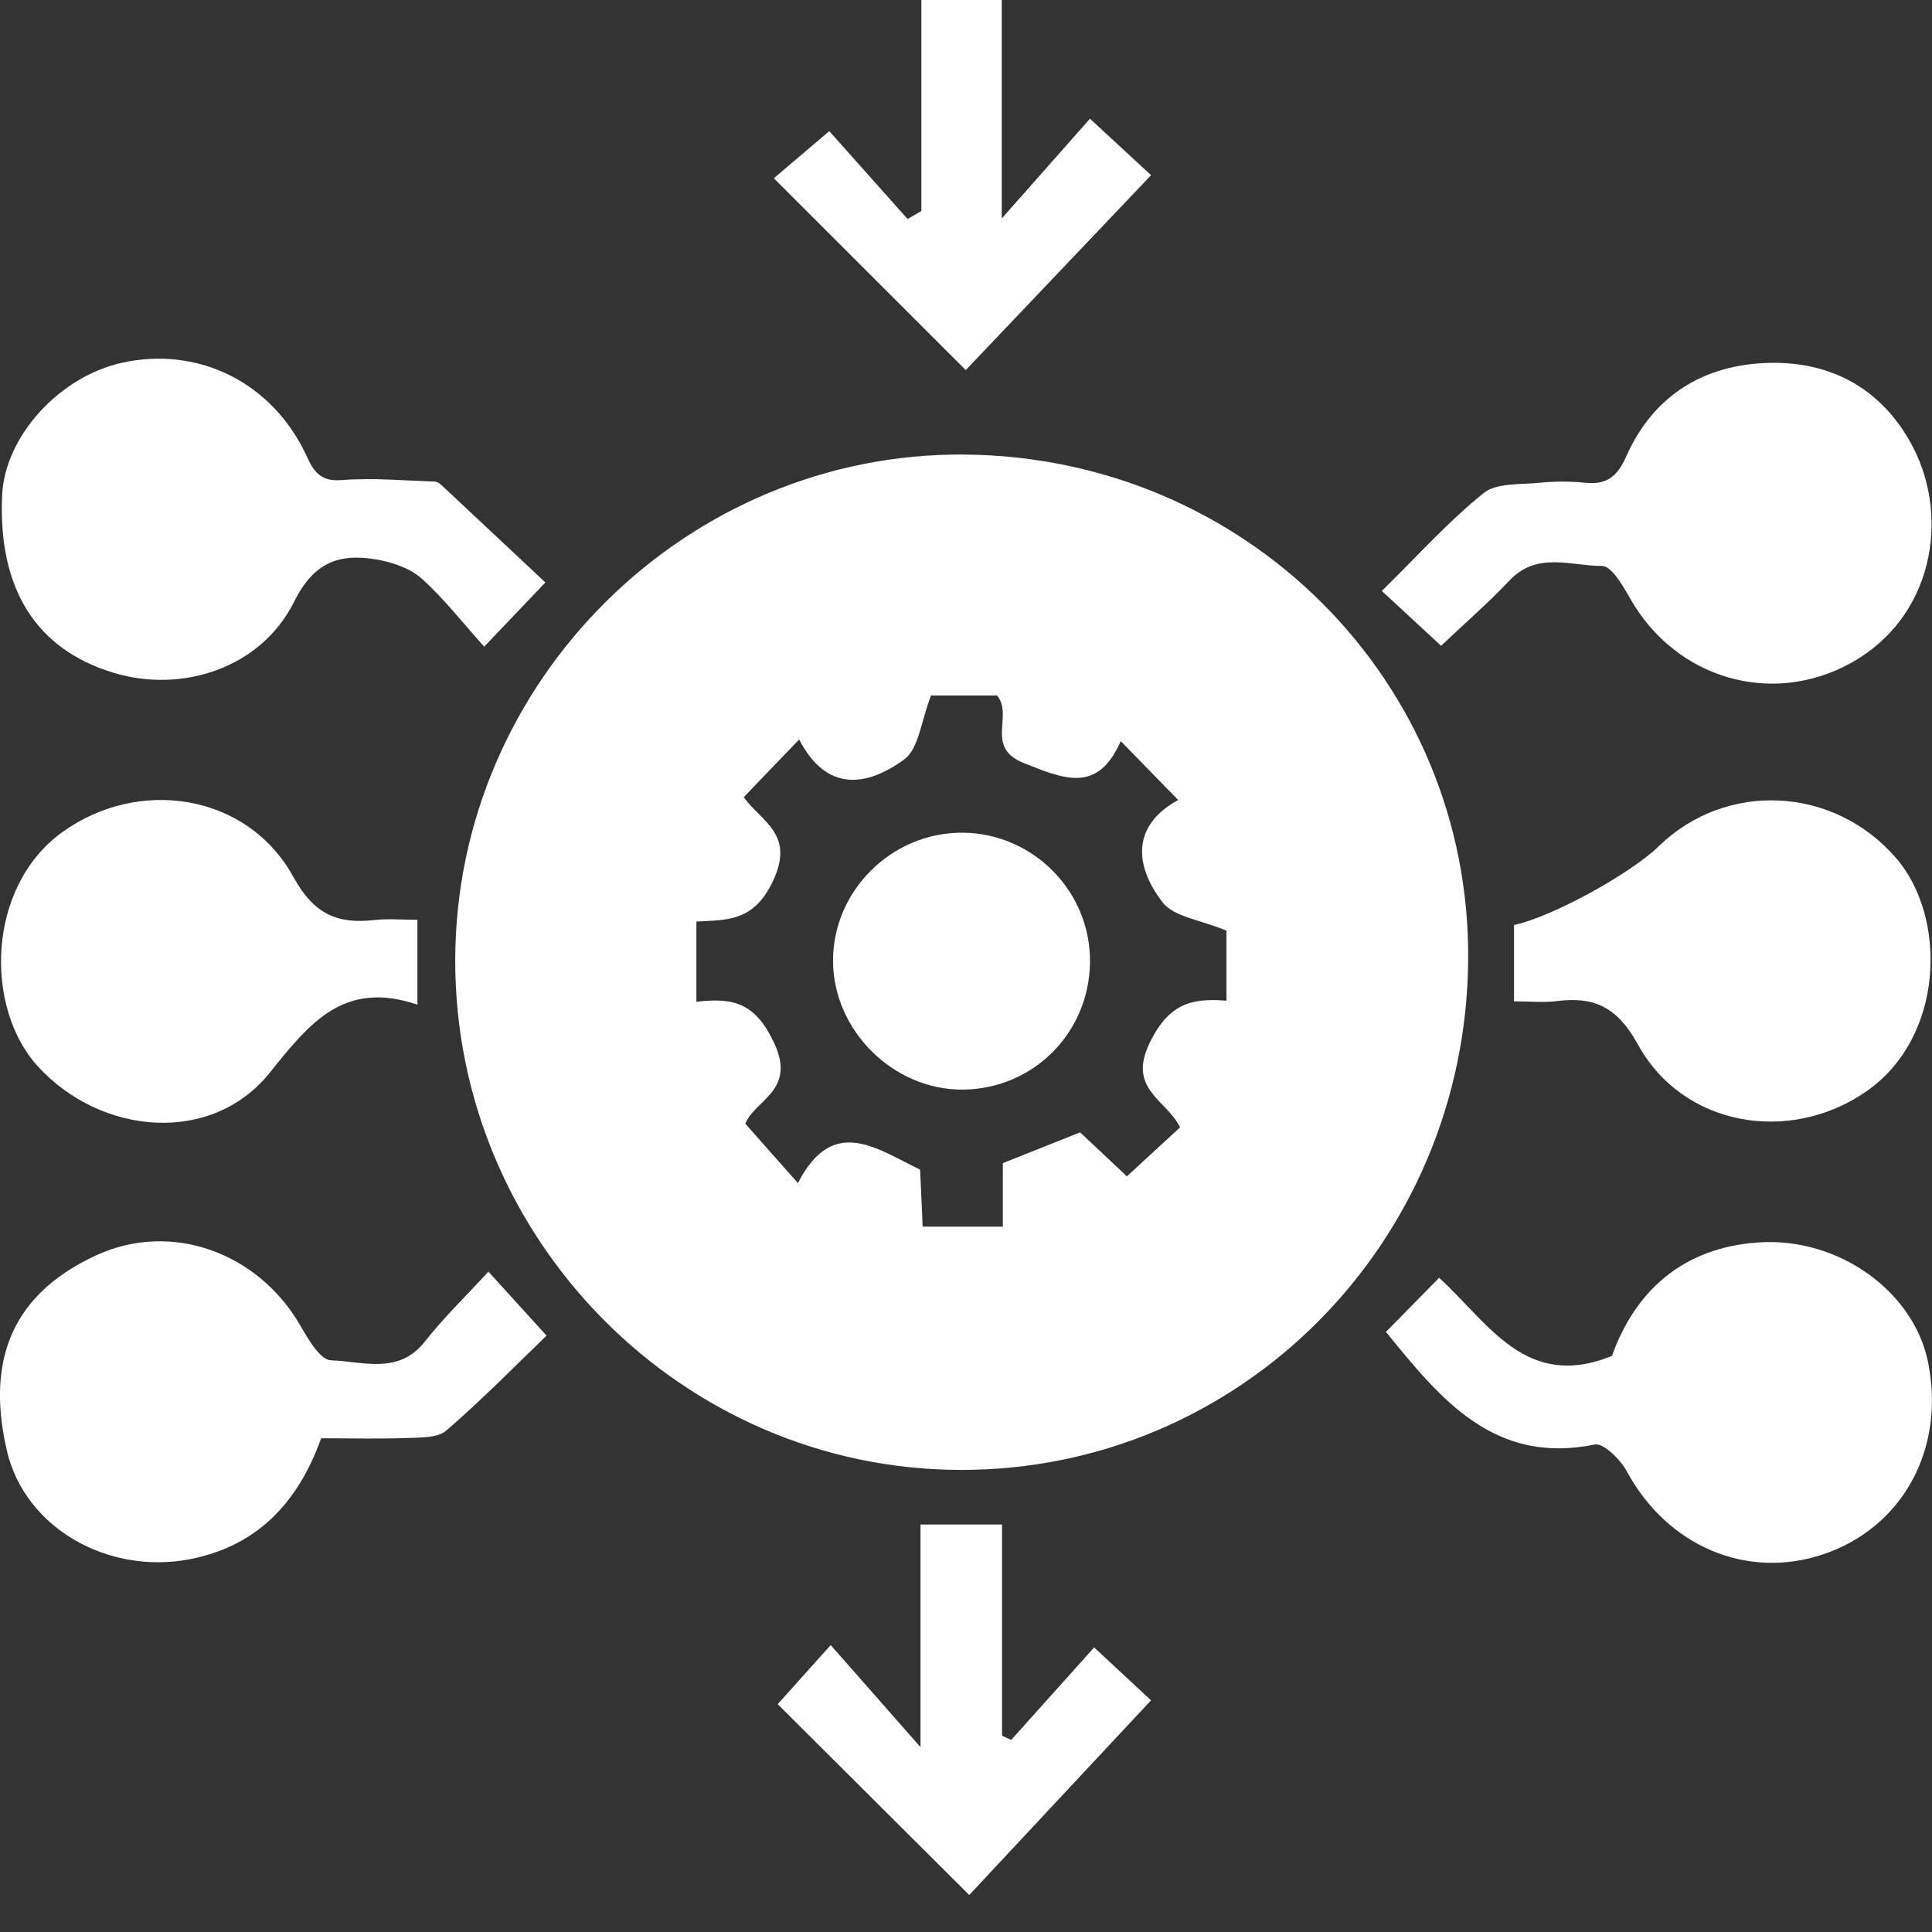
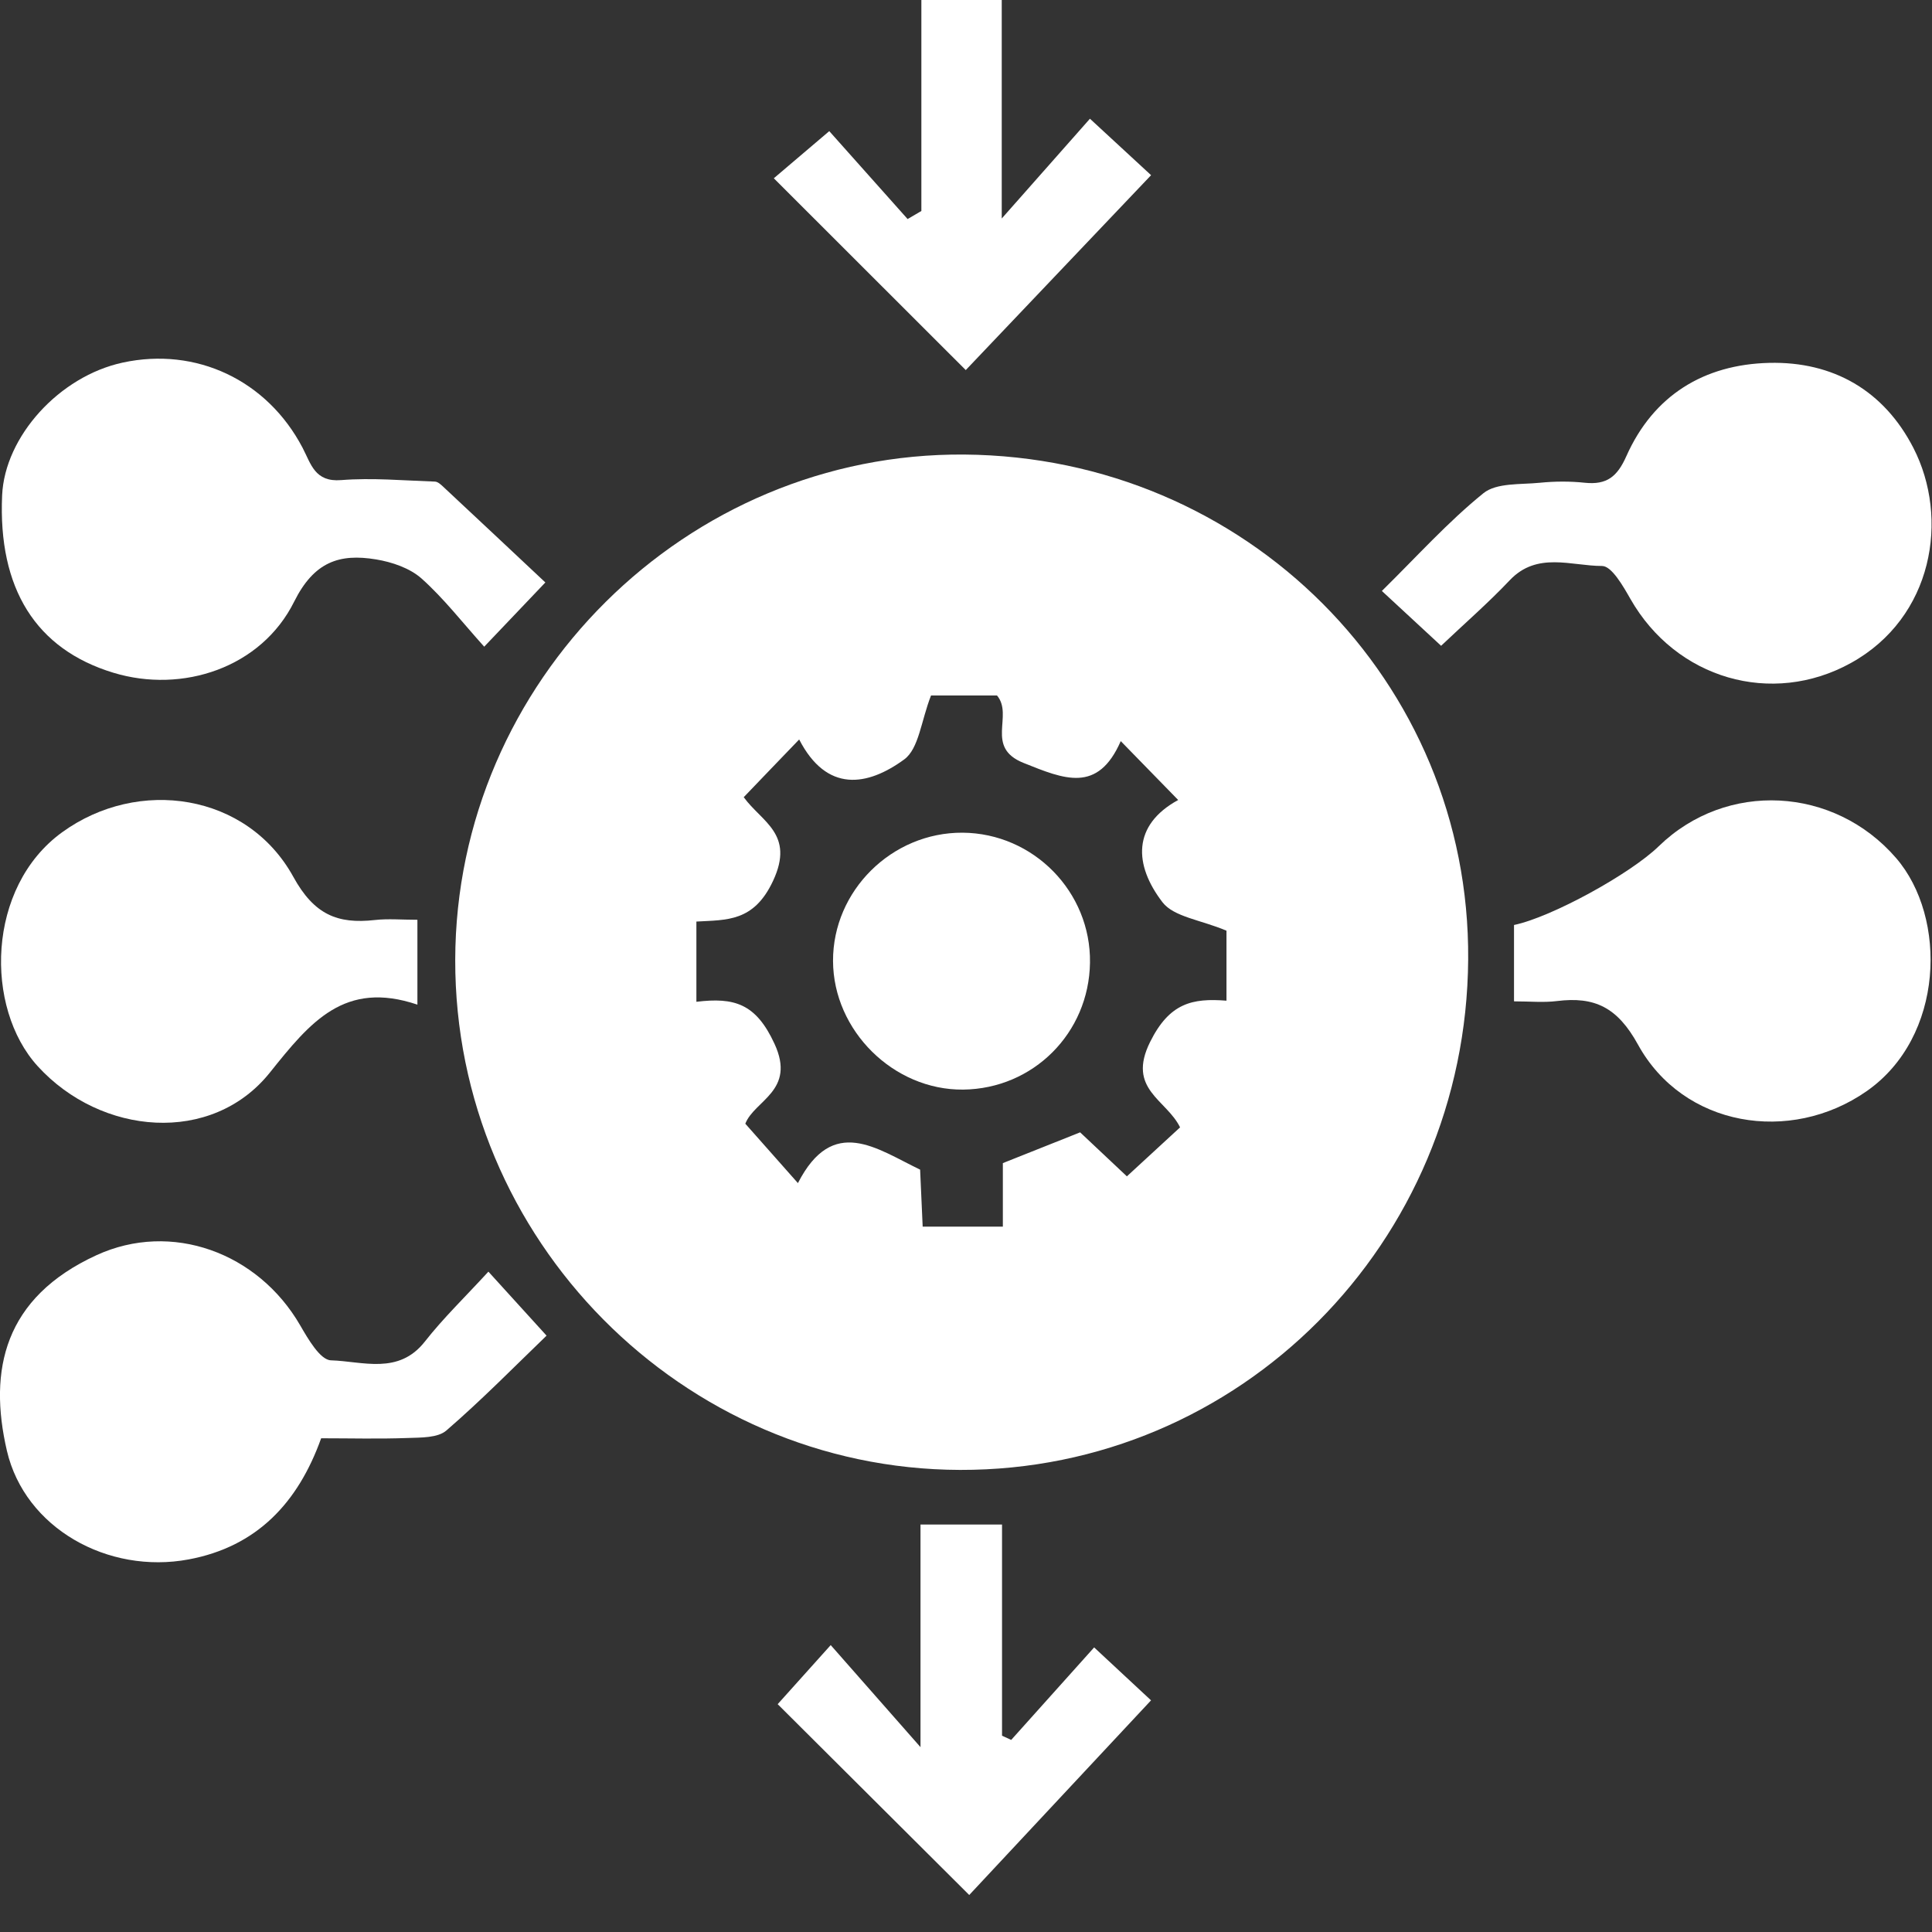
<svg xmlns="http://www.w3.org/2000/svg" width="40" height="40" viewBox="0 0 40 40" fill="none">
  <rect x="0" y="0" width="40" height="40" fill="#333333" stroke="none" />
  <g clip-path="url(#clip0_7119_1053)">
    <path d="M19.877 30.433C14.124 30.417 9.414 25.659 9.425 19.873C9.436 14.103 14.211 9.364 19.967 9.411C25.797 9.459 30.438 14.107 30.397 19.862C30.357 25.739 25.669 30.448 19.877 30.433ZM20.763 25.396V24.081C21.33 23.855 21.849 23.648 22.363 23.444C22.692 23.754 22.991 24.036 23.331 24.355C23.709 24.006 24.066 23.677 24.432 23.341C24.153 22.765 23.325 22.553 23.811 21.574C24.211 20.767 24.683 20.662 25.393 20.718V19.269C24.861 19.044 24.303 18.985 24.068 18.68C23.473 17.904 23.441 17.083 24.393 16.563C23.987 16.147 23.634 15.787 23.204 15.344C22.728 16.43 22.036 16.134 21.19 15.795C20.383 15.471 20.991 14.816 20.642 14.399H19.276C19.07 14.924 19.025 15.5 18.721 15.723C17.959 16.279 17.118 16.419 16.546 15.31C16.122 15.749 15.774 16.114 15.398 16.505C15.769 17.018 16.459 17.264 16.006 18.236C15.607 19.091 15.046 19.043 14.418 19.08V20.741C15.202 20.646 15.65 20.775 16.035 21.61C16.485 22.585 15.619 22.78 15.431 23.265C15.8 23.682 16.125 24.05 16.52 24.495C17.246 23.079 18.148 23.784 19.05 24.216C19.067 24.59 19.084 24.972 19.103 25.396H20.763Z" fill="white" />
    <path d="M29.838 13.372C29.402 12.969 29.043 12.635 28.61 12.235C29.333 11.524 29.975 10.808 30.713 10.211C30.985 9.992 31.483 10.035 31.88 9.995C32.189 9.964 32.505 9.962 32.813 9.995C33.265 10.041 33.482 9.873 33.673 9.442C34.233 8.186 35.278 7.546 36.627 7.513C37.955 7.48 39.005 8.088 39.614 9.272C40.364 10.73 40.026 12.783 38.322 13.726C36.683 14.633 34.699 14.055 33.756 12.4C33.605 12.135 33.368 11.718 33.169 11.718C32.532 11.718 31.824 11.414 31.257 12.014C30.815 12.481 30.326 12.906 29.835 13.372H29.838Z" fill="white" />
-     <path d="M28.695 27.575C29.062 27.201 29.403 26.854 29.796 26.455C30.815 27.384 31.592 28.801 33.374 28.072C33.854 26.729 34.84 25.83 36.406 25.723C38.06 25.609 39.62 26.735 39.917 28.197C40.284 29.993 39.397 31.622 37.752 32.179C36.16 32.716 34.518 32.007 33.683 30.465C33.55 30.22 33.198 29.871 33.018 29.907C30.946 30.329 29.841 28.991 28.695 27.575Z" fill="white" />
    <path d="M10.111 26.327C10.558 26.82 10.886 27.18 11.316 27.653C10.664 28.281 9.98 28.979 9.243 29.616C9.064 29.772 8.715 29.762 8.442 29.772C7.849 29.794 7.252 29.778 6.649 29.778C6.169 31.118 5.314 32.023 3.906 32.286C2.231 32.599 0.516 31.637 0.143 30.037C-0.246 28.362 0.087 26.865 1.996 25.988C3.55 25.274 5.342 25.932 6.214 27.438C6.378 27.722 6.63 28.158 6.852 28.164C7.506 28.184 8.251 28.471 8.796 27.776C9.177 27.29 9.628 26.855 10.111 26.329V26.327Z" fill="white" />
    <path d="M11.293 12.057C10.829 12.546 10.478 12.914 10.025 13.389C9.57 12.884 9.187 12.387 8.726 11.976C8.483 11.761 8.115 11.636 7.785 11.582C7.026 11.456 6.501 11.632 6.09 12.457C5.41 13.824 3.779 14.364 2.346 13.928C0.743 13.441 -0.042 12.186 0.044 10.256C0.098 9.036 1.229 7.79 2.541 7.507C4.06 7.178 5.53 7.87 6.264 9.27C6.44 9.607 6.517 9.984 7.063 9.94C7.705 9.889 8.358 9.949 9.005 9.971C9.07 9.973 9.14 10.043 9.196 10.096C9.894 10.747 10.589 11.4 11.291 12.059L11.293 12.057Z" fill="white" />
    <path d="M31.346 20.729V19.151C32.122 18.989 33.751 18.095 34.342 17.521C35.745 16.157 37.973 16.281 39.255 17.763C40.321 18.994 40.259 21.472 38.642 22.595C37.062 23.694 34.851 23.332 33.913 21.628C33.488 20.855 33.016 20.628 32.232 20.726C31.958 20.76 31.675 20.732 31.348 20.732L31.346 20.729Z" fill="white" />
    <path d="M8.642 19.043V20.8C7.132 20.291 6.425 21.159 5.587 22.207C4.385 23.709 2.092 23.511 0.782 22.076C-0.324 20.864 -0.28 18.369 1.284 17.233C2.866 16.085 5.121 16.424 6.073 18.154C6.503 18.936 6.987 19.135 7.761 19.048C8.036 19.017 8.316 19.043 8.642 19.043Z" fill="white" />
    <path d="M19.058 36.174V31.564H20.746V35.936C20.81 35.965 20.872 35.993 20.936 36.023C21.497 35.397 22.059 34.771 22.653 34.108C23.156 34.576 23.532 34.926 23.831 35.204C22.541 36.584 21.273 37.941 20.067 39.234C18.704 37.875 17.392 36.568 16.101 35.283C16.37 34.982 16.71 34.604 17.199 34.06C17.803 34.747 18.36 35.378 19.059 36.174H19.058Z" fill="white" />
-     <path d="M19.076 4.367V0H20.74V4.524C21.407 3.768 21.963 3.139 22.566 2.458C23.142 2.99 23.532 3.348 23.832 3.627C22.513 5.013 21.234 6.359 19.995 7.662C18.67 6.337 17.37 5.038 16.021 3.691C16.336 3.423 16.725 3.092 17.169 2.715C17.665 3.272 18.227 3.902 18.791 4.535C18.886 4.479 18.981 4.423 19.078 4.367H19.076Z" fill="white" />
+     <path d="M19.076 4.367V0H20.74V4.524C21.407 3.768 21.963 3.139 22.566 2.458C23.142 2.99 23.532 3.348 23.832 3.627C22.513 5.013 21.234 6.359 19.995 7.662C18.67 6.337 17.37 5.038 16.021 3.691C16.336 3.423 16.725 3.092 17.169 2.715C17.665 3.272 18.227 3.902 18.791 4.535C18.886 4.479 18.981 4.423 19.078 4.367H19.076" fill="white" />
    <path d="M19.928 17.24C21.397 17.25 22.589 18.466 22.567 19.932C22.546 21.39 21.391 22.543 19.941 22.559C18.5 22.573 17.252 21.339 17.247 19.896C17.242 18.441 18.465 17.231 19.93 17.24H19.928Z" fill="white" />
  </g>
  <defs>
    <clipPath id="clip0_7119_1053">
      <rect width="40" height="39.235" fill="white" />
    </clipPath>
  </defs>
</svg>